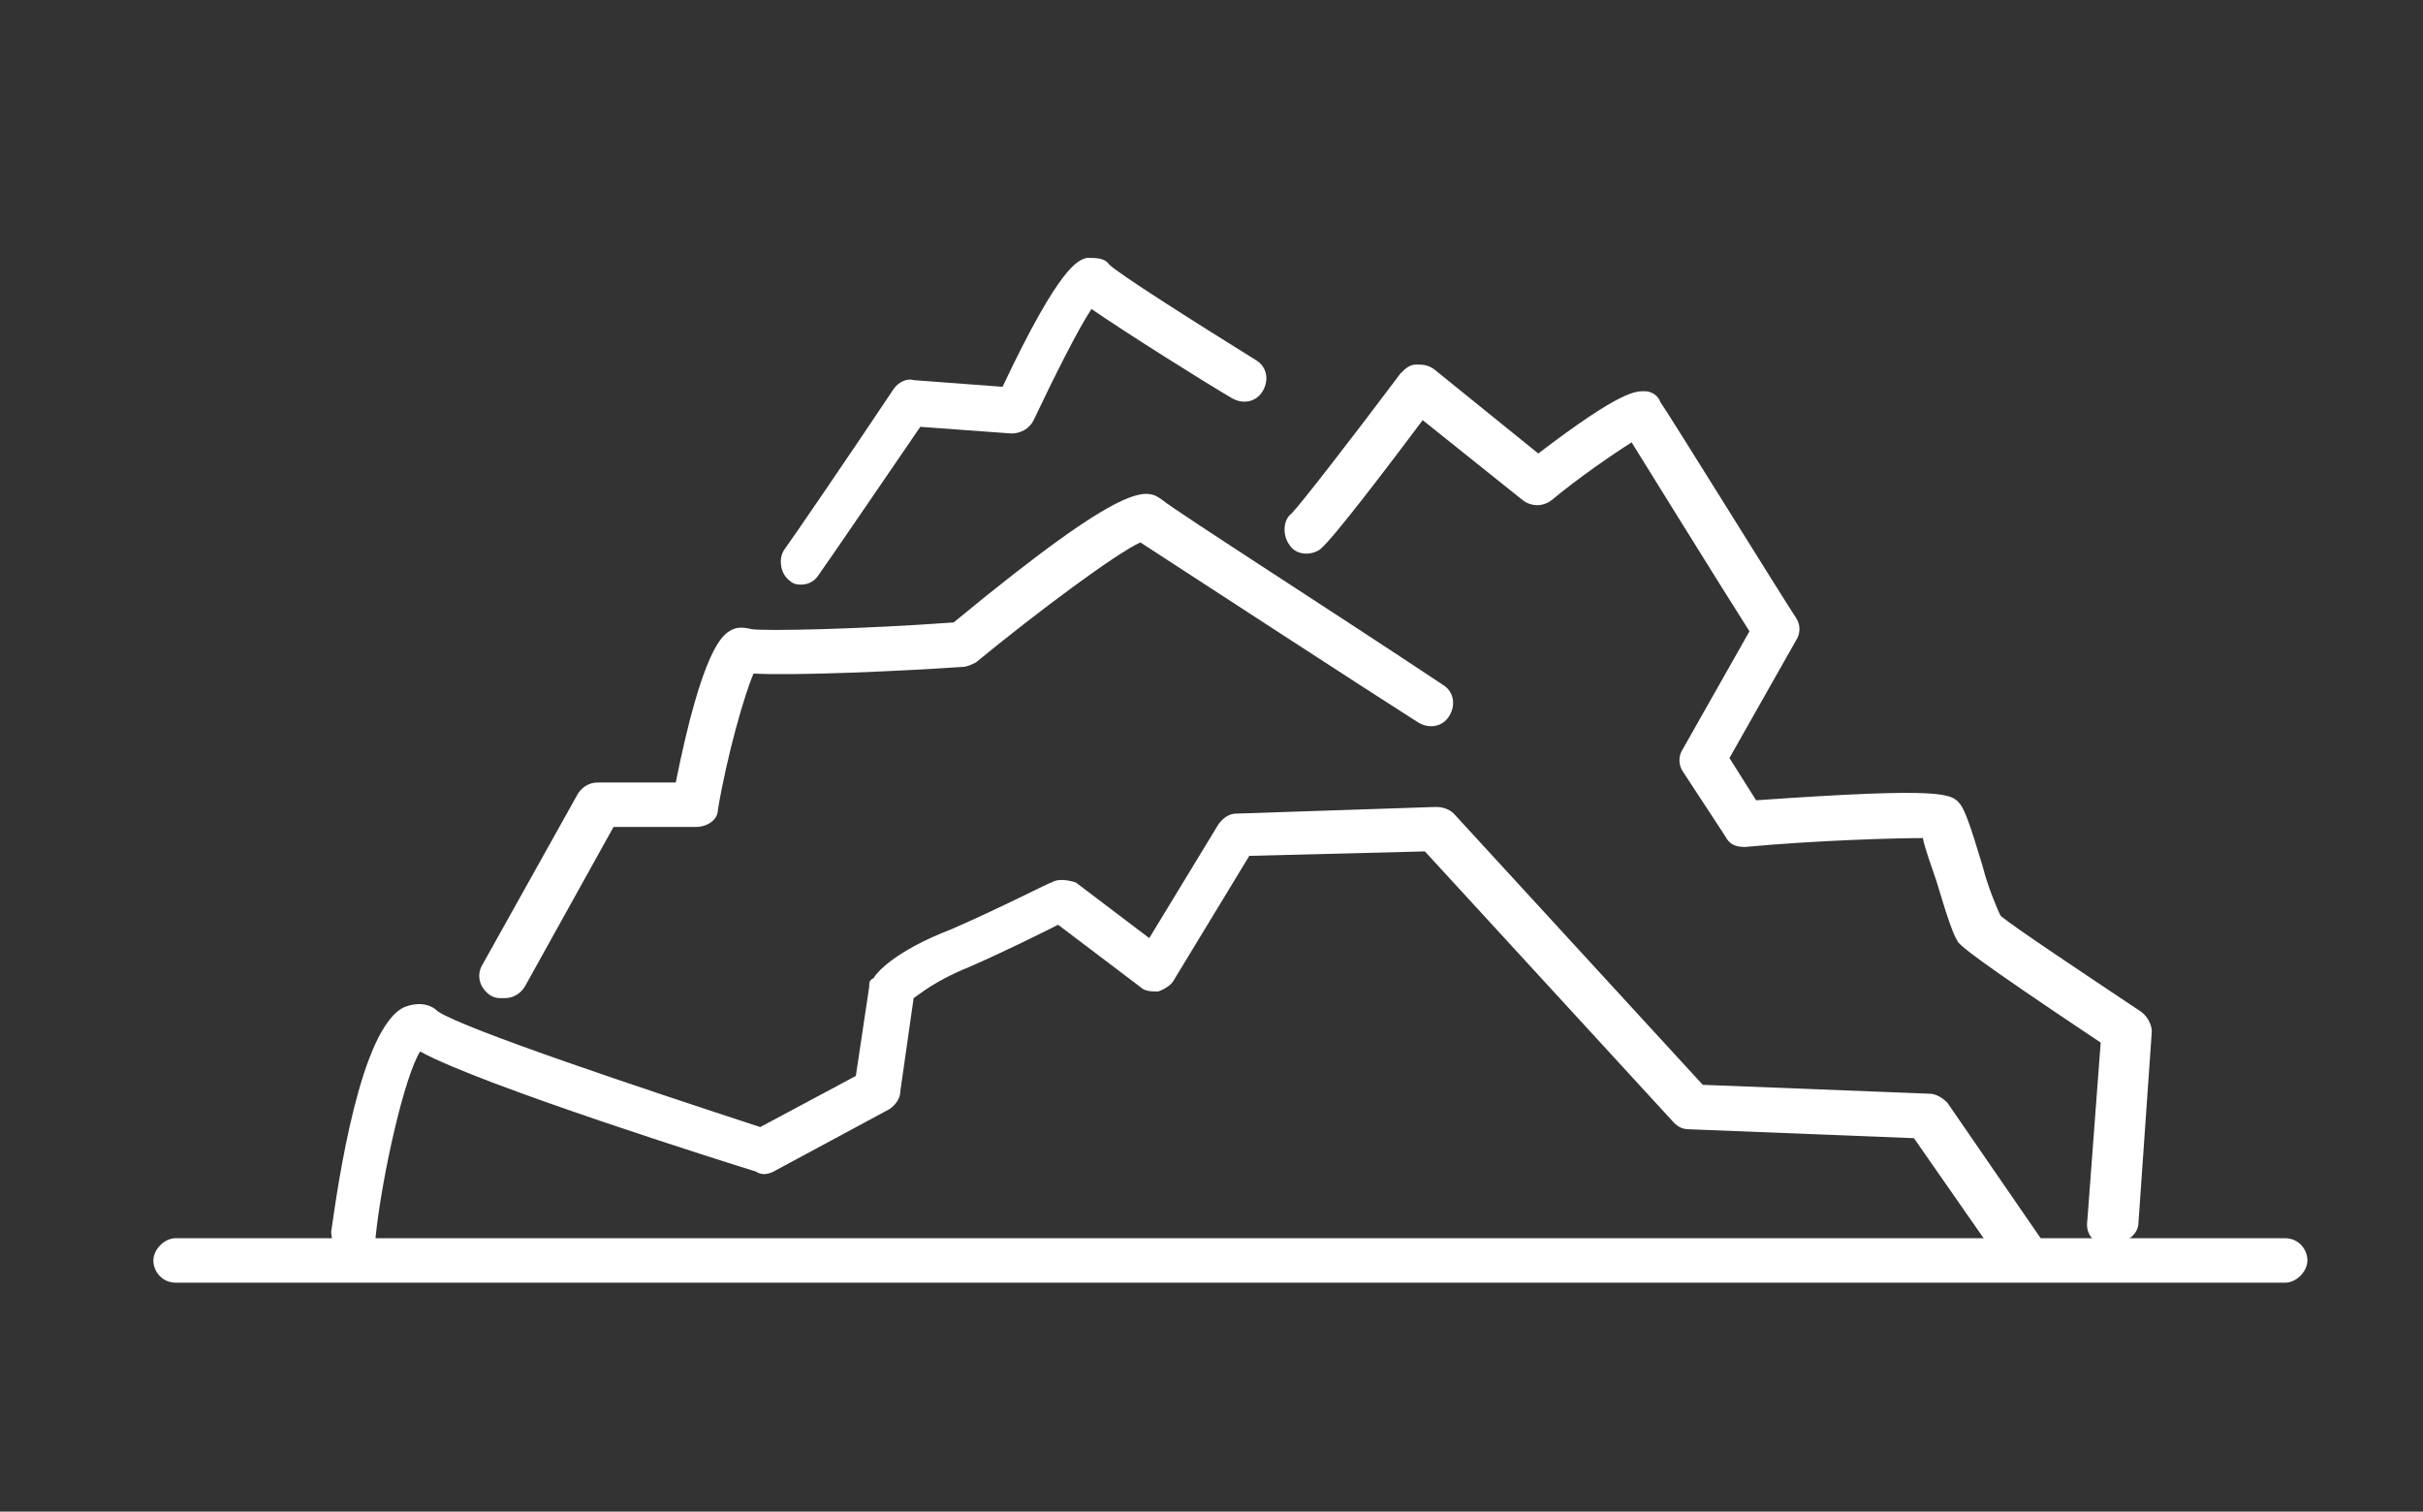
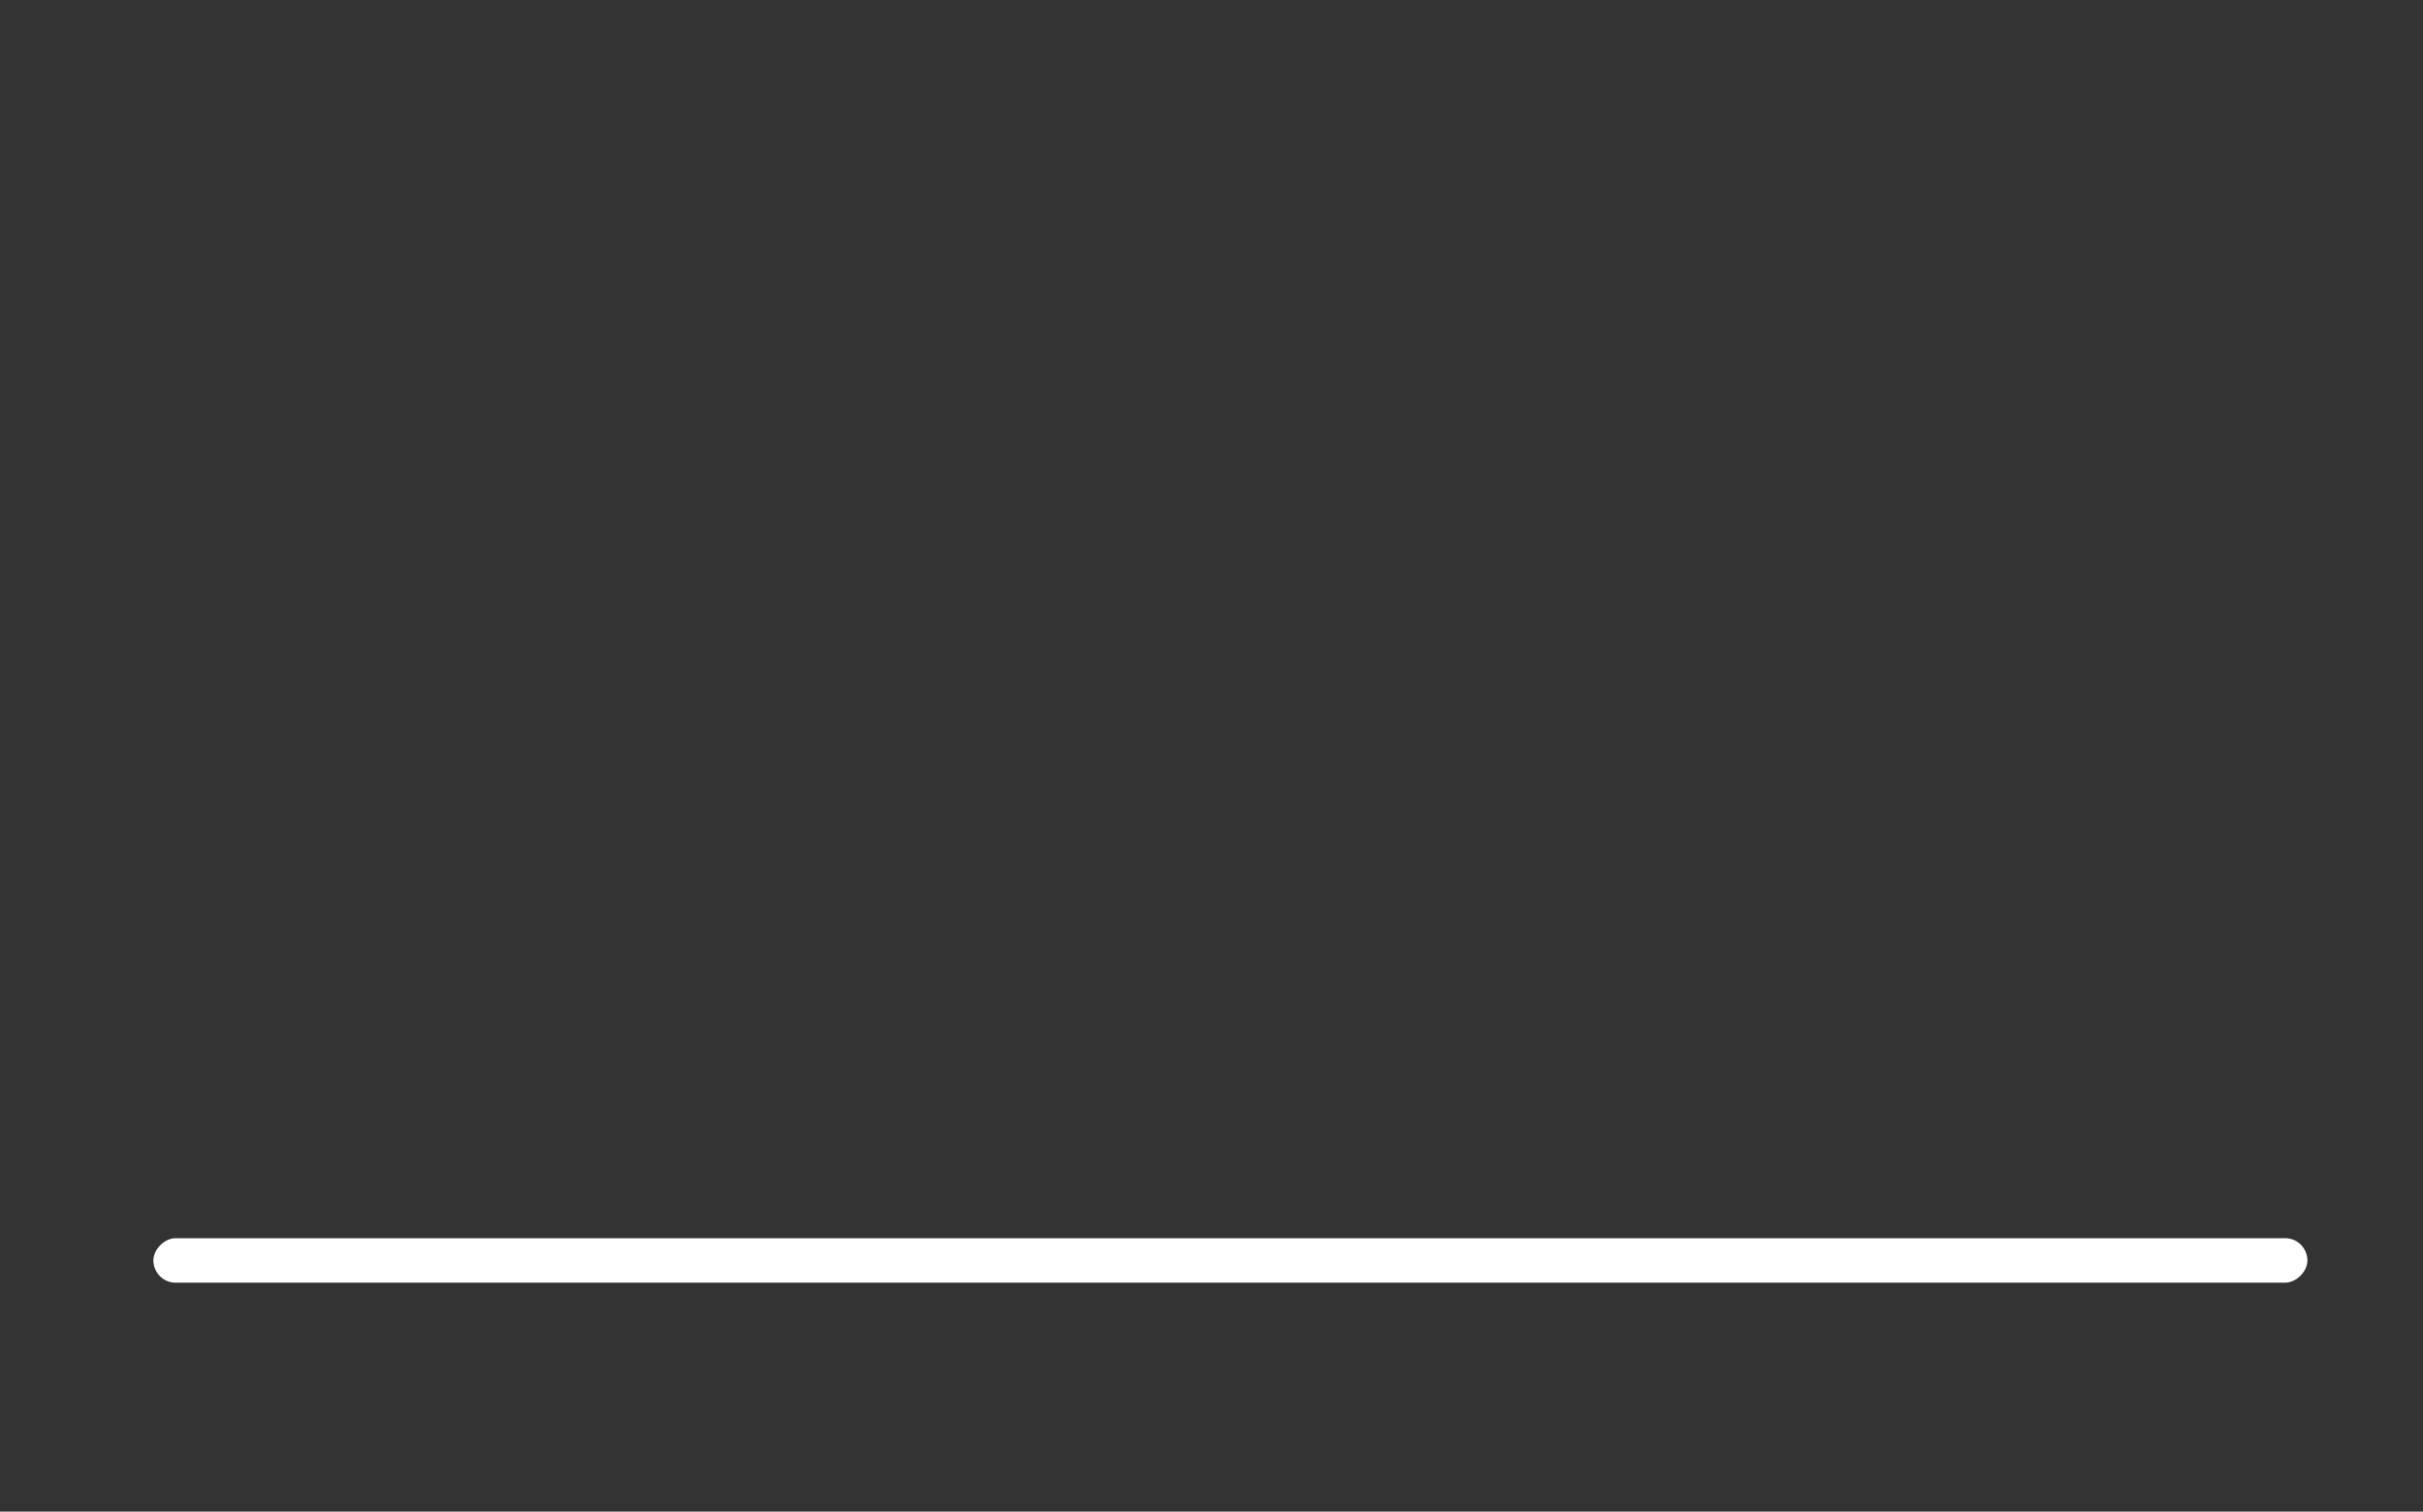
<svg xmlns="http://www.w3.org/2000/svg" id="Livello_1" data-name="Livello 1" version="1.1" viewBox="0 0 109 68">
  <rect x="0" y="0" width="109" height="68" fill="#333333" stroke="none" />
  <defs>
    <style>
      .cls-1 {
        fill: #fff;
        stroke-width: 0px;
      }
    </style>
  </defs>
-   <path class="cls-1" d="M90.8,57.2c-.3,0-.6-.2-.8-.4l-3.9-5.6-10.1-.4c-.3,0-.5-.1-.7-.3l-11.2-12.2-7.9.2-3.4,5.6c-.1.2-.4.4-.7.5-.3,0-.6,0-.8-.2l-3.7-2.8c-.8.4-2.4,1.2-4,1.9-1.5.6-2.2,1.2-2.5,1.4l-.6,4.2c0,.3-.2.6-.5.8l-5.2,2.8c-.2.1-.5.2-.8,0-1.3-.4-12.4-3.9-15.1-5.4-.7,1.1-1.7,5.5-2,8.3,0,.6-.6.9-1.1.9-.6,0-.9-.6-.9-1.1.3-2.1,1.3-9.2,3.3-10.1.5-.2,1.1-.2,1.5.2,1.2.8,9.3,3.5,14.5,5.2l4.3-2.3.6-4c0-.2,0-.3.2-.4.1-.2.9-1.2,3.5-2.2,2.3-1,4.4-2.1,4.5-2.1.3-.2.8-.1,1.1,0l3.3,2.5,3.1-5.1c.2-.3.5-.5.8-.5l9-.3c.3,0,.6.1.8.3l11.2,12.2,10.2.4c.3,0,.6.2.8.4l4.2,6.1c.3.5.2,1.1-.3,1.4-.2.1-.4.2-.6.2Z" />
-   <path class="cls-1" d="M22.6,44.9c-.2,0-.3,0-.5-.1-.5-.3-.7-.9-.4-1.4l4.3-7.7c.2-.3.5-.5.9-.5h3.5c1.2-6,2.1-6.6,2.4-6.8.3-.2.6-.2,1-.1.6.1,5,0,9.1-.3,8-6.6,8.7-6,9.4-5.5.6.5,8.1,5.3,12.6,8.3.5.3.6.9.3,1.4-.3.5-.9.6-1.4.3-1.9-1.2-10.5-6.8-12.5-8.1-1.1.5-4.6,3.1-7.4,5.4-.2.1-.4.2-.6.2-2.9.2-7.6.4-9.4.3-.4.9-1.2,3.7-1.6,6.1,0,.5-.5.8-1,.8h-3.7l-4,7.2c-.2.3-.5.5-.9.5ZM33.2,30.3s0,0,0,0c0,0,0,0,0,0ZM50.9,24.1h0,0Z" />
-   <path class="cls-1" d="M36.1,26.3c-.2,0-.4,0-.6-.2-.4-.3-.5-1-.2-1.4.3-.4,3.1-4.5,4.9-7.2.2-.3.6-.5.9-.4l4,.3c2.6-5.5,3.4-5.7,3.8-5.8.4,0,.8,0,1,.3.4.4,3.7,2.5,6.6,4.3.5.3.6.9.3,1.4-.3.5-.9.6-1.4.3-1.2-.7-4.7-2.9-6.3-4-.6.9-1.7,3.1-2.6,5-.2.4-.6.6-1,.6l-4.1-.3c-1.1,1.6-4.3,6.3-4.6,6.7-.2.3-.5.4-.8.4ZM48.6,13.3h0,0ZM48.5,13.3s0,0,0,0c0,0,0,0,0,0Z" />
-   <path class="cls-1" d="M94.8,56s0,0,0,0c-.6,0-1-.5-.9-1.1l.6-8c-6-4-6.2-4.3-6.4-4.5-.2-.3-.4-.8-1-2.8-.2-.6-.5-1.4-.6-1.9-1.2,0-4.8.1-8,.4-.4,0-.7-.1-.9-.5l-1.9-2.9c-.2-.3-.2-.7,0-1l3-5.3c-1.9-3-4.3-6.9-5.3-8.5-.8.5-2.4,1.6-3.6,2.6-.4.3-.9.3-1.3,0l-4.5-3.6c-1.5,2-4,5.3-4.6,5.8-.4.3-1.1.3-1.4-.2-.3-.4-.3-1.1.1-1.4.4-.4,2.8-3.5,4.9-6.3.2-.2.4-.4.7-.4.3,0,.5,0,.8.2l4.7,3.8c3.8-2.9,4.4-2.8,4.8-2.8.3,0,.6.2.7.5.3.4,5.5,8.8,6.1,9.7.2.3.2.7,0,1l-3,5.3,1.2,1.9c8.6-.6,8.8-.3,9.2.2.2.3.4.8,1,2.8.2.8.6,1.8.8,2.2.6.5,3.6,2.5,6.3,4.3.3.2.5.6.5.9l-.6,8.6c0,.5-.5.9-1,.9ZM89.6,41.2h0Z" />
  <path class="cls-1" d="M102.8,57.7H7.9c-.6,0-1-.5-1-1s.5-1,1-1h94.9c.6,0,1,.5,1,1s-.5,1-1,1Z" />
</svg>